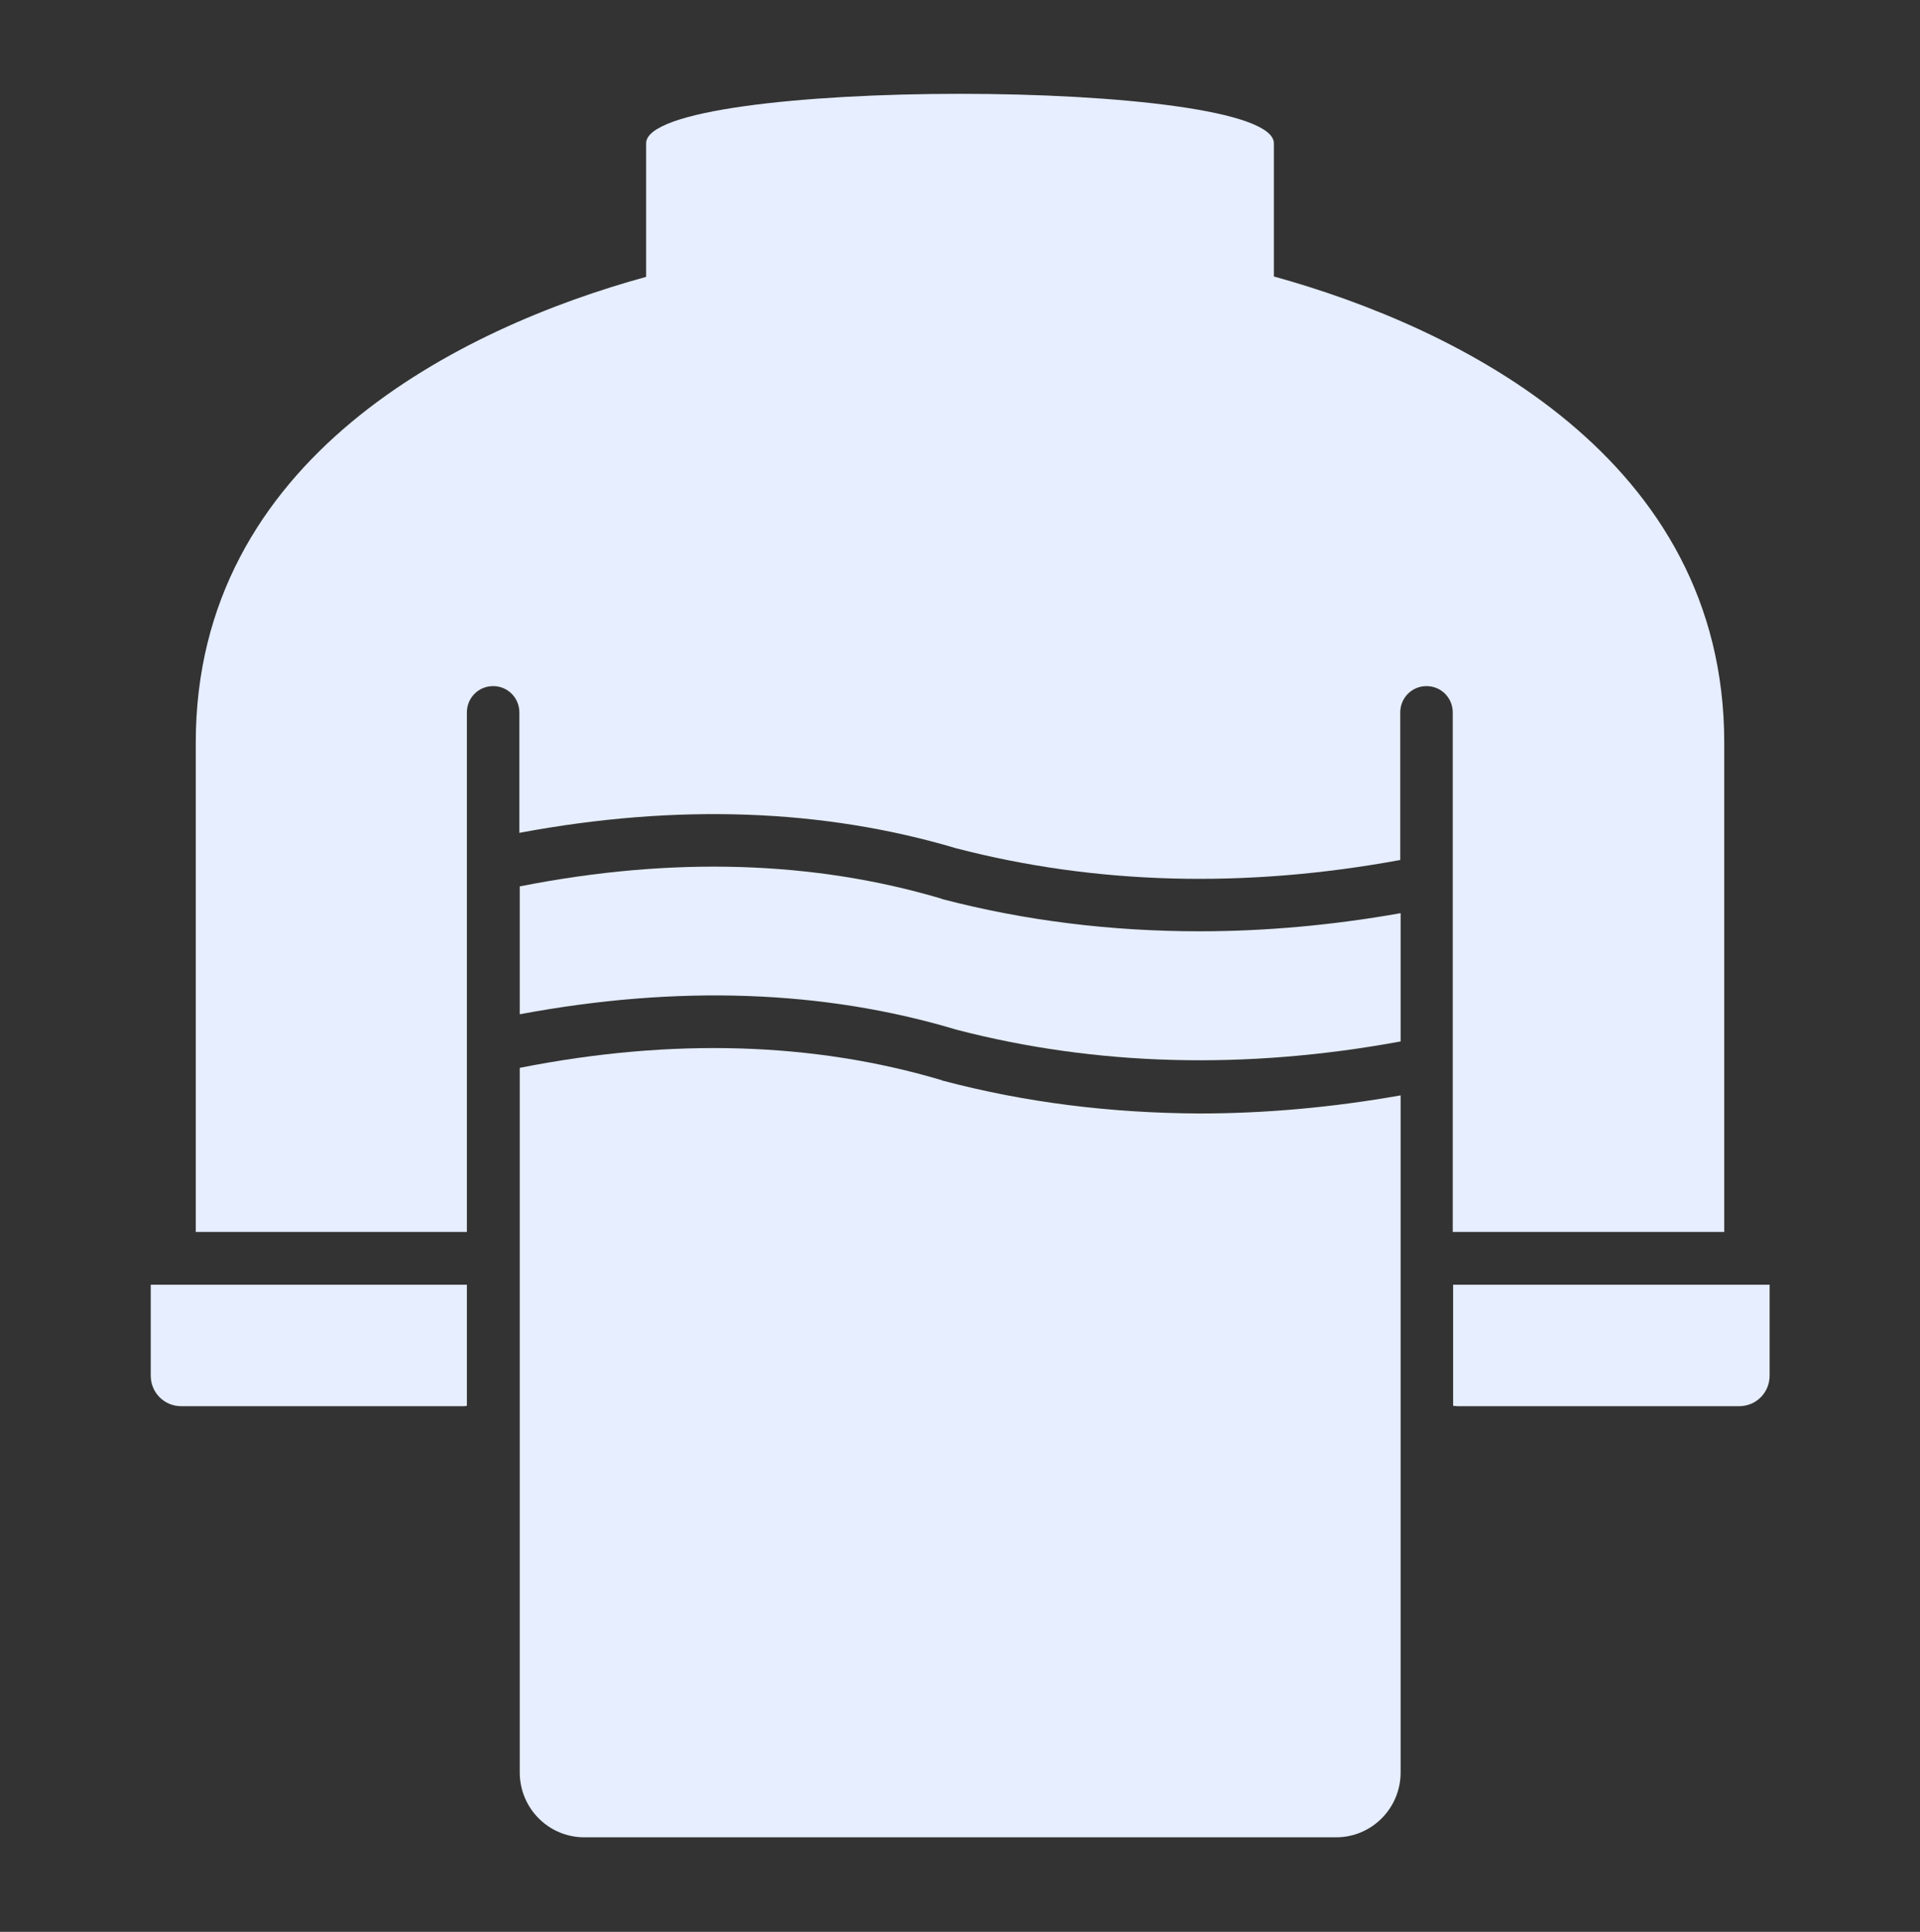
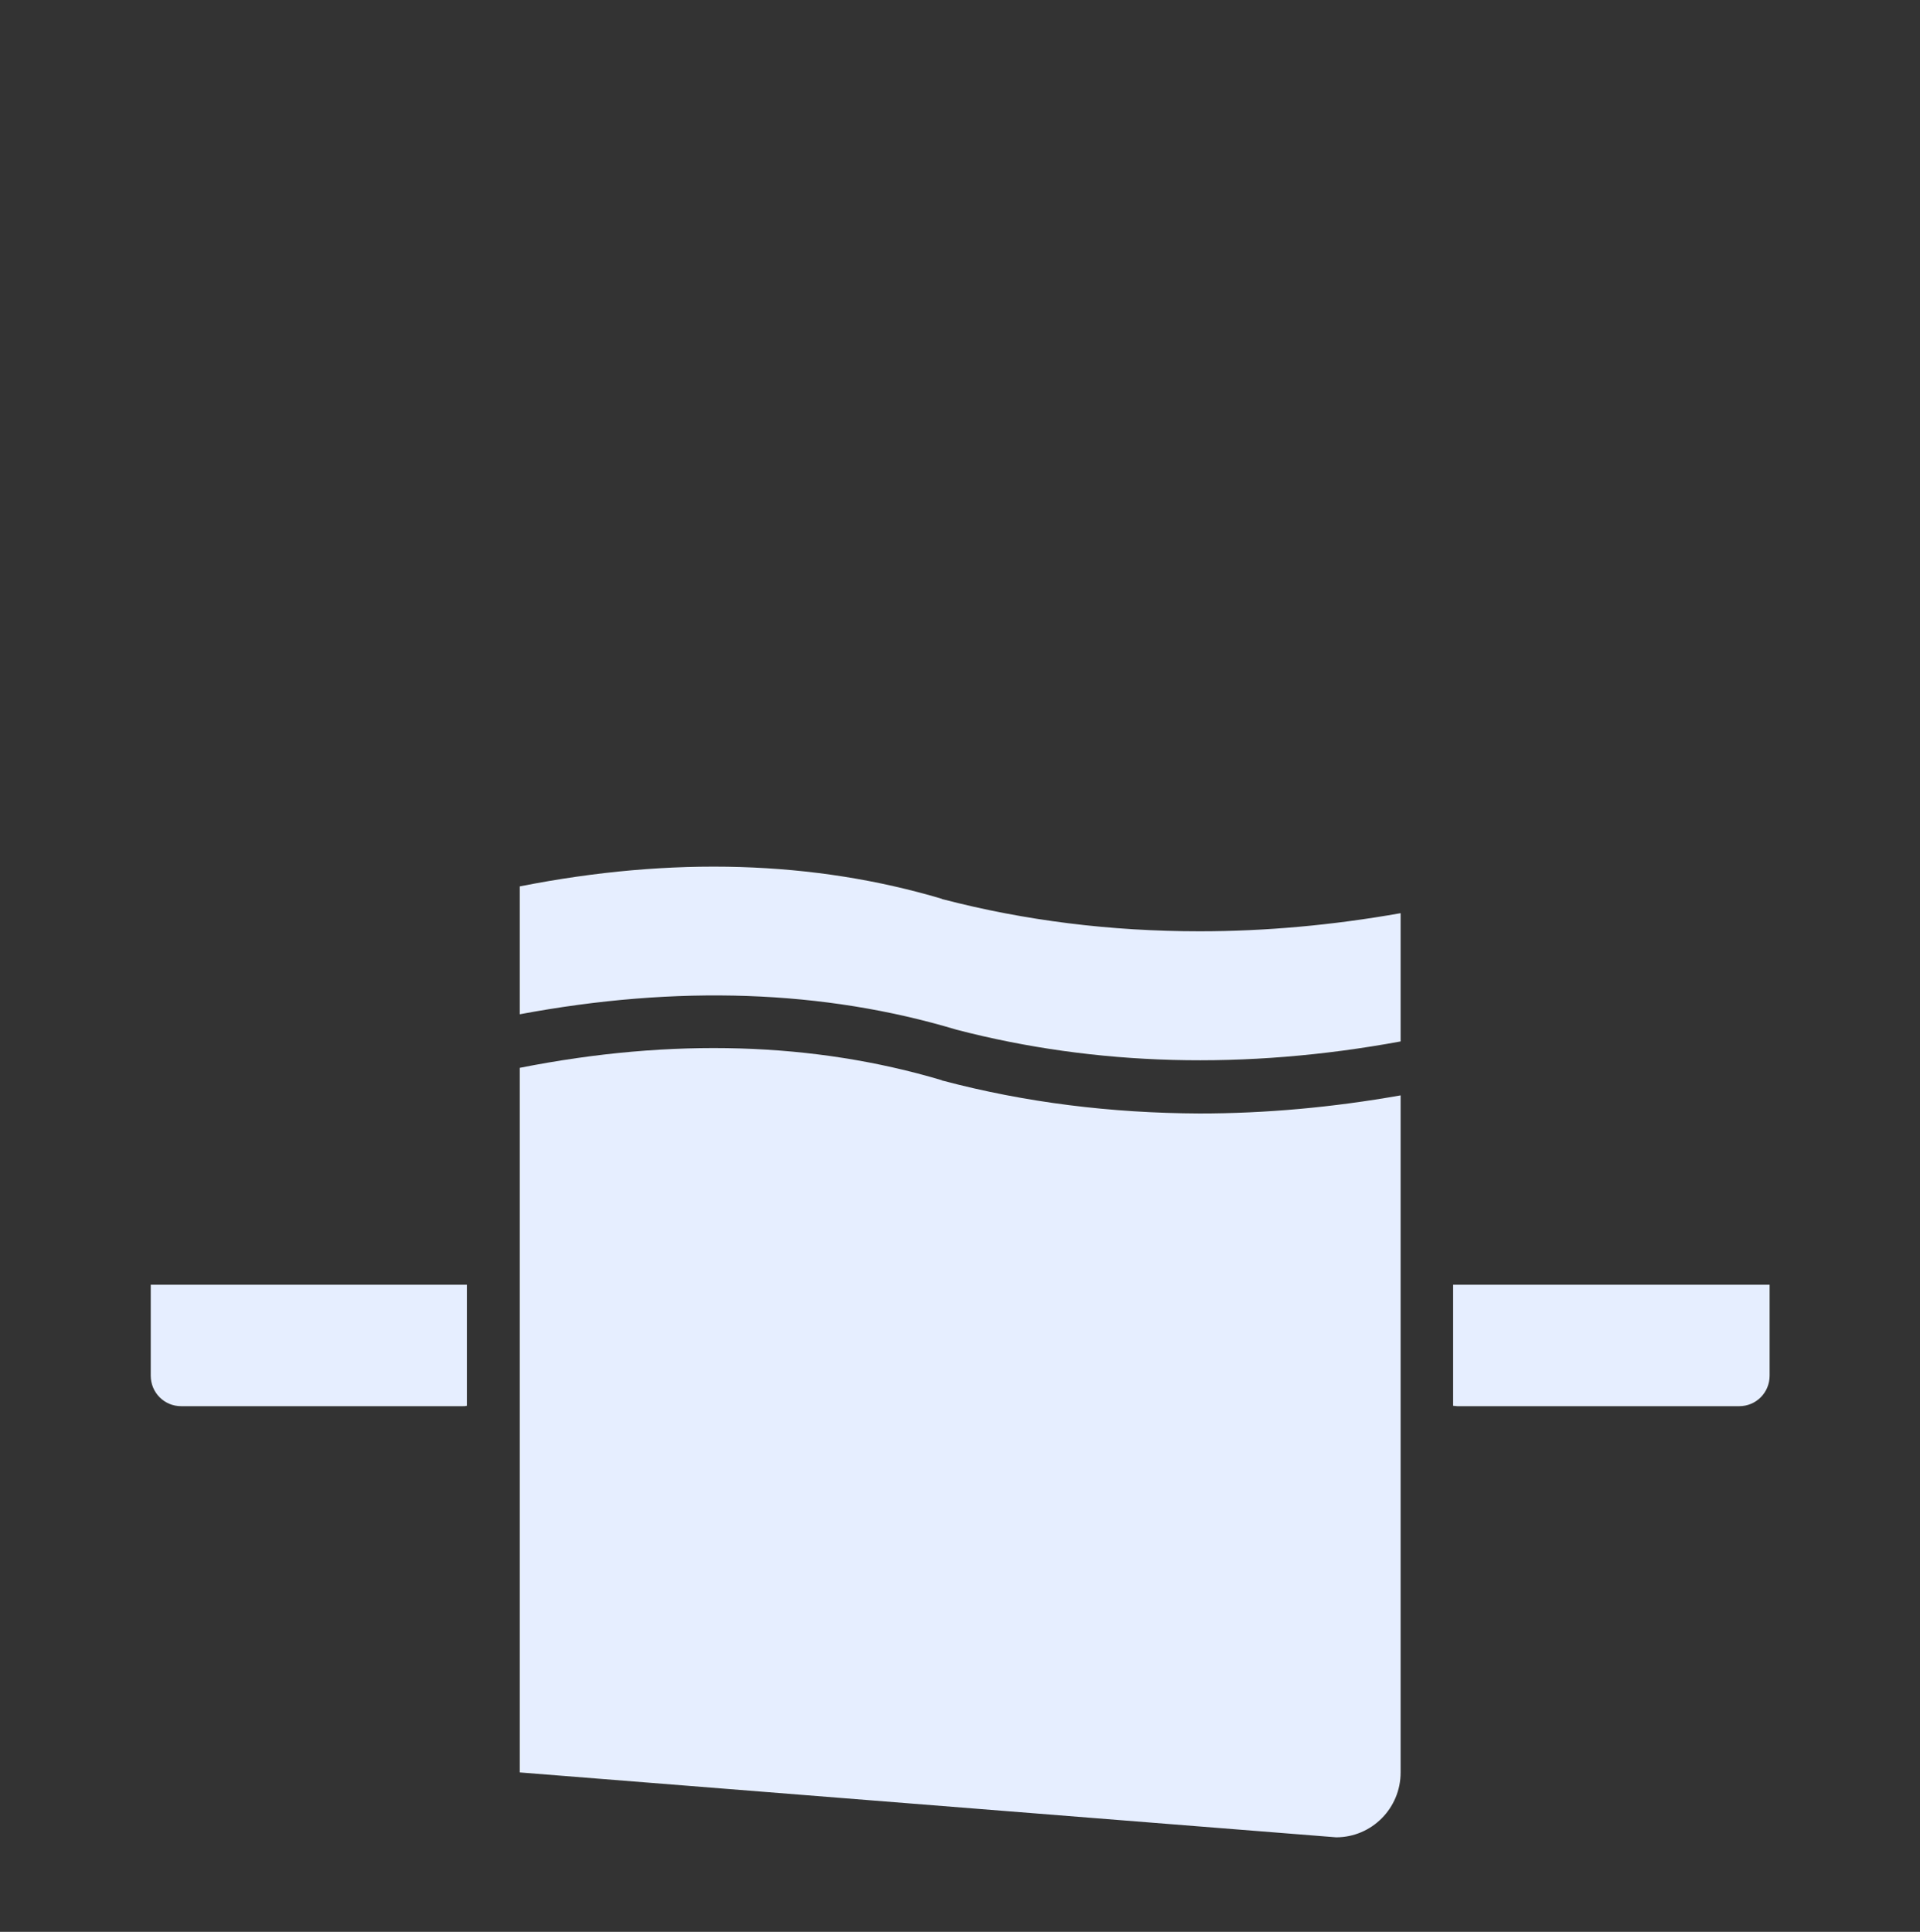
<svg xmlns="http://www.w3.org/2000/svg" width="158" height="159" xml:space="preserve" overflow="hidden">
  <rect width="100%" height="100%" fill="#333333" stroke="none" />
  <g transform="translate(-187 -589)">
-     <path d="M119.58 100.787 141.891 100.787 141.891 60.762C141.891 37.494 120.105 26.817 104.829 22.62L104.829 11.727C104.829 6.326 53.171 6.326 53.171 11.727L53.171 22.651C37.895 26.817 16.109 37.494 16.109 60.762L16.109 100.787 38.42 100.787 38.42 58.293C38.42 57.09 39.377 56.133 40.58 56.133 41.784 56.133 42.74 57.09 42.74 58.293L42.74 68.138C55.67 65.731 67.736 66.162 78.691 69.403 90.171 72.365 102.422 72.705 115.229 70.359L115.229 58.293C115.229 57.09 116.186 56.133 117.389 56.133 118.593 56.133 119.549 57.09 119.549 58.293L119.549 100.787Z" fill="#E6EEFF" transform="matrix(1 0 0 1.006 187 589)" />
-     <path d="M77.581 88.412C77.55 88.412 77.519 88.412 77.519 88.381 66.996 85.264 55.331 84.894 42.771 87.363L42.771 145.008C42.771 147.94 45.147 150.316 48.079 150.316L109.952 150.316C112.884 150.316 115.26 147.94 115.26 145.008L115.26 89.616C109.643 90.603 104.12 91.097 98.719 91.097 91.436 91.066 84.37 90.202 77.581 88.412Z" fill="#E6EEFF" transform="matrix(1 0 0 1.006 187 589)" />
+     <path d="M77.581 88.412C77.55 88.412 77.519 88.412 77.519 88.381 66.996 85.264 55.331 84.894 42.771 87.363L42.771 145.008L109.952 150.316C112.884 150.316 115.26 147.94 115.26 145.008L115.26 89.616C109.643 90.603 104.12 91.097 98.719 91.097 91.436 91.066 84.37 90.202 77.581 88.412Z" fill="#E6EEFF" transform="matrix(1 0 0 1.006 187 589)" />
    <path d="M77.581 73.569C77.55 73.569 77.519 73.569 77.519 73.538 66.996 70.421 55.331 70.051 42.771 72.519L42.771 82.981C55.701 80.574 67.767 80.975 78.722 84.246 90.202 87.209 102.453 87.548 115.26 85.203L115.26 74.71C109.643 75.698 104.12 76.192 98.719 76.192 91.436 76.192 84.37 75.328 77.581 73.569Z" fill="#E6EEFF" transform="matrix(1 0 0 1.006 187 589)" />
    <path d="M12.405 112.544C12.405 113.933 13.516 115.044 14.905 115.044L38.081 115.044C38.204 115.044 38.297 115.044 38.42 115.013L38.42 105.107 12.405 105.107 12.405 112.544Z" fill="#E6EEFF" transform="matrix(1 0 0 1.006 187 589)" />
    <path d="M119.58 105.107 119.58 115.013C119.704 115.013 119.796 115.044 119.92 115.044L143.126 115.044C144.514 115.044 145.625 113.933 145.625 112.544L145.625 105.107 119.58 105.107Z" fill="#E6EEFF" transform="matrix(1 0 0 1.006 187 589)" />
  </g>
</svg>